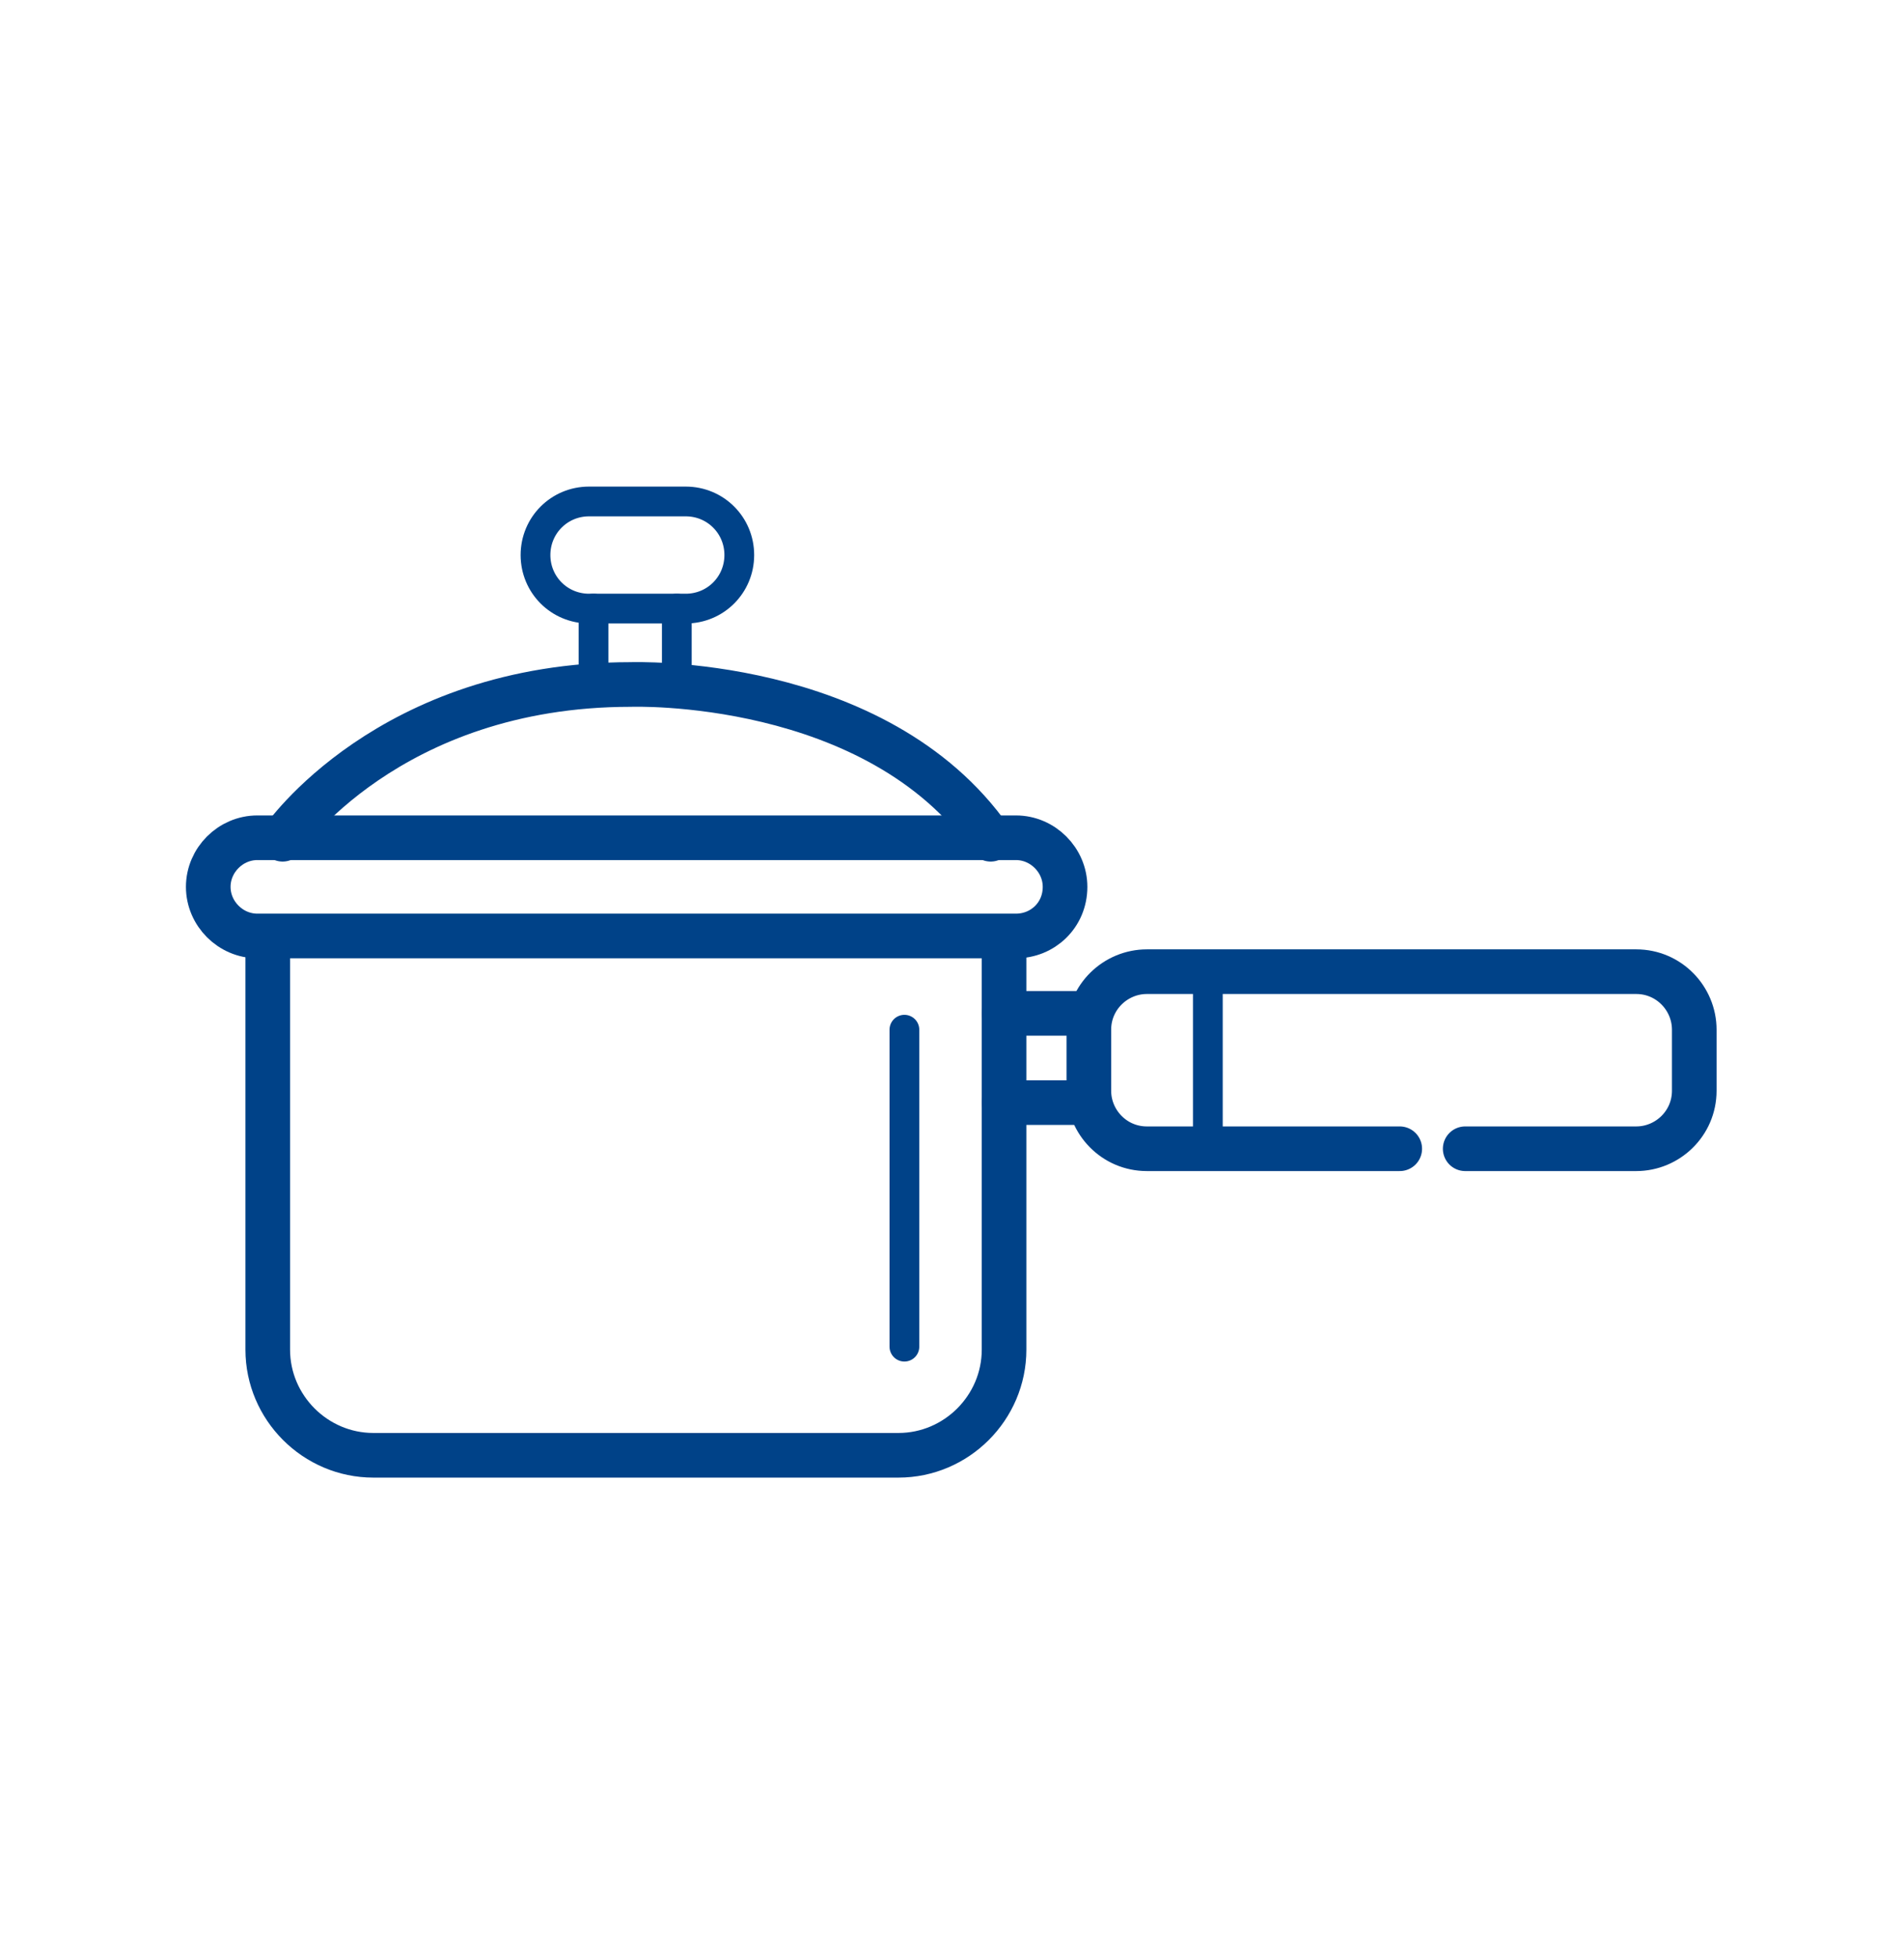
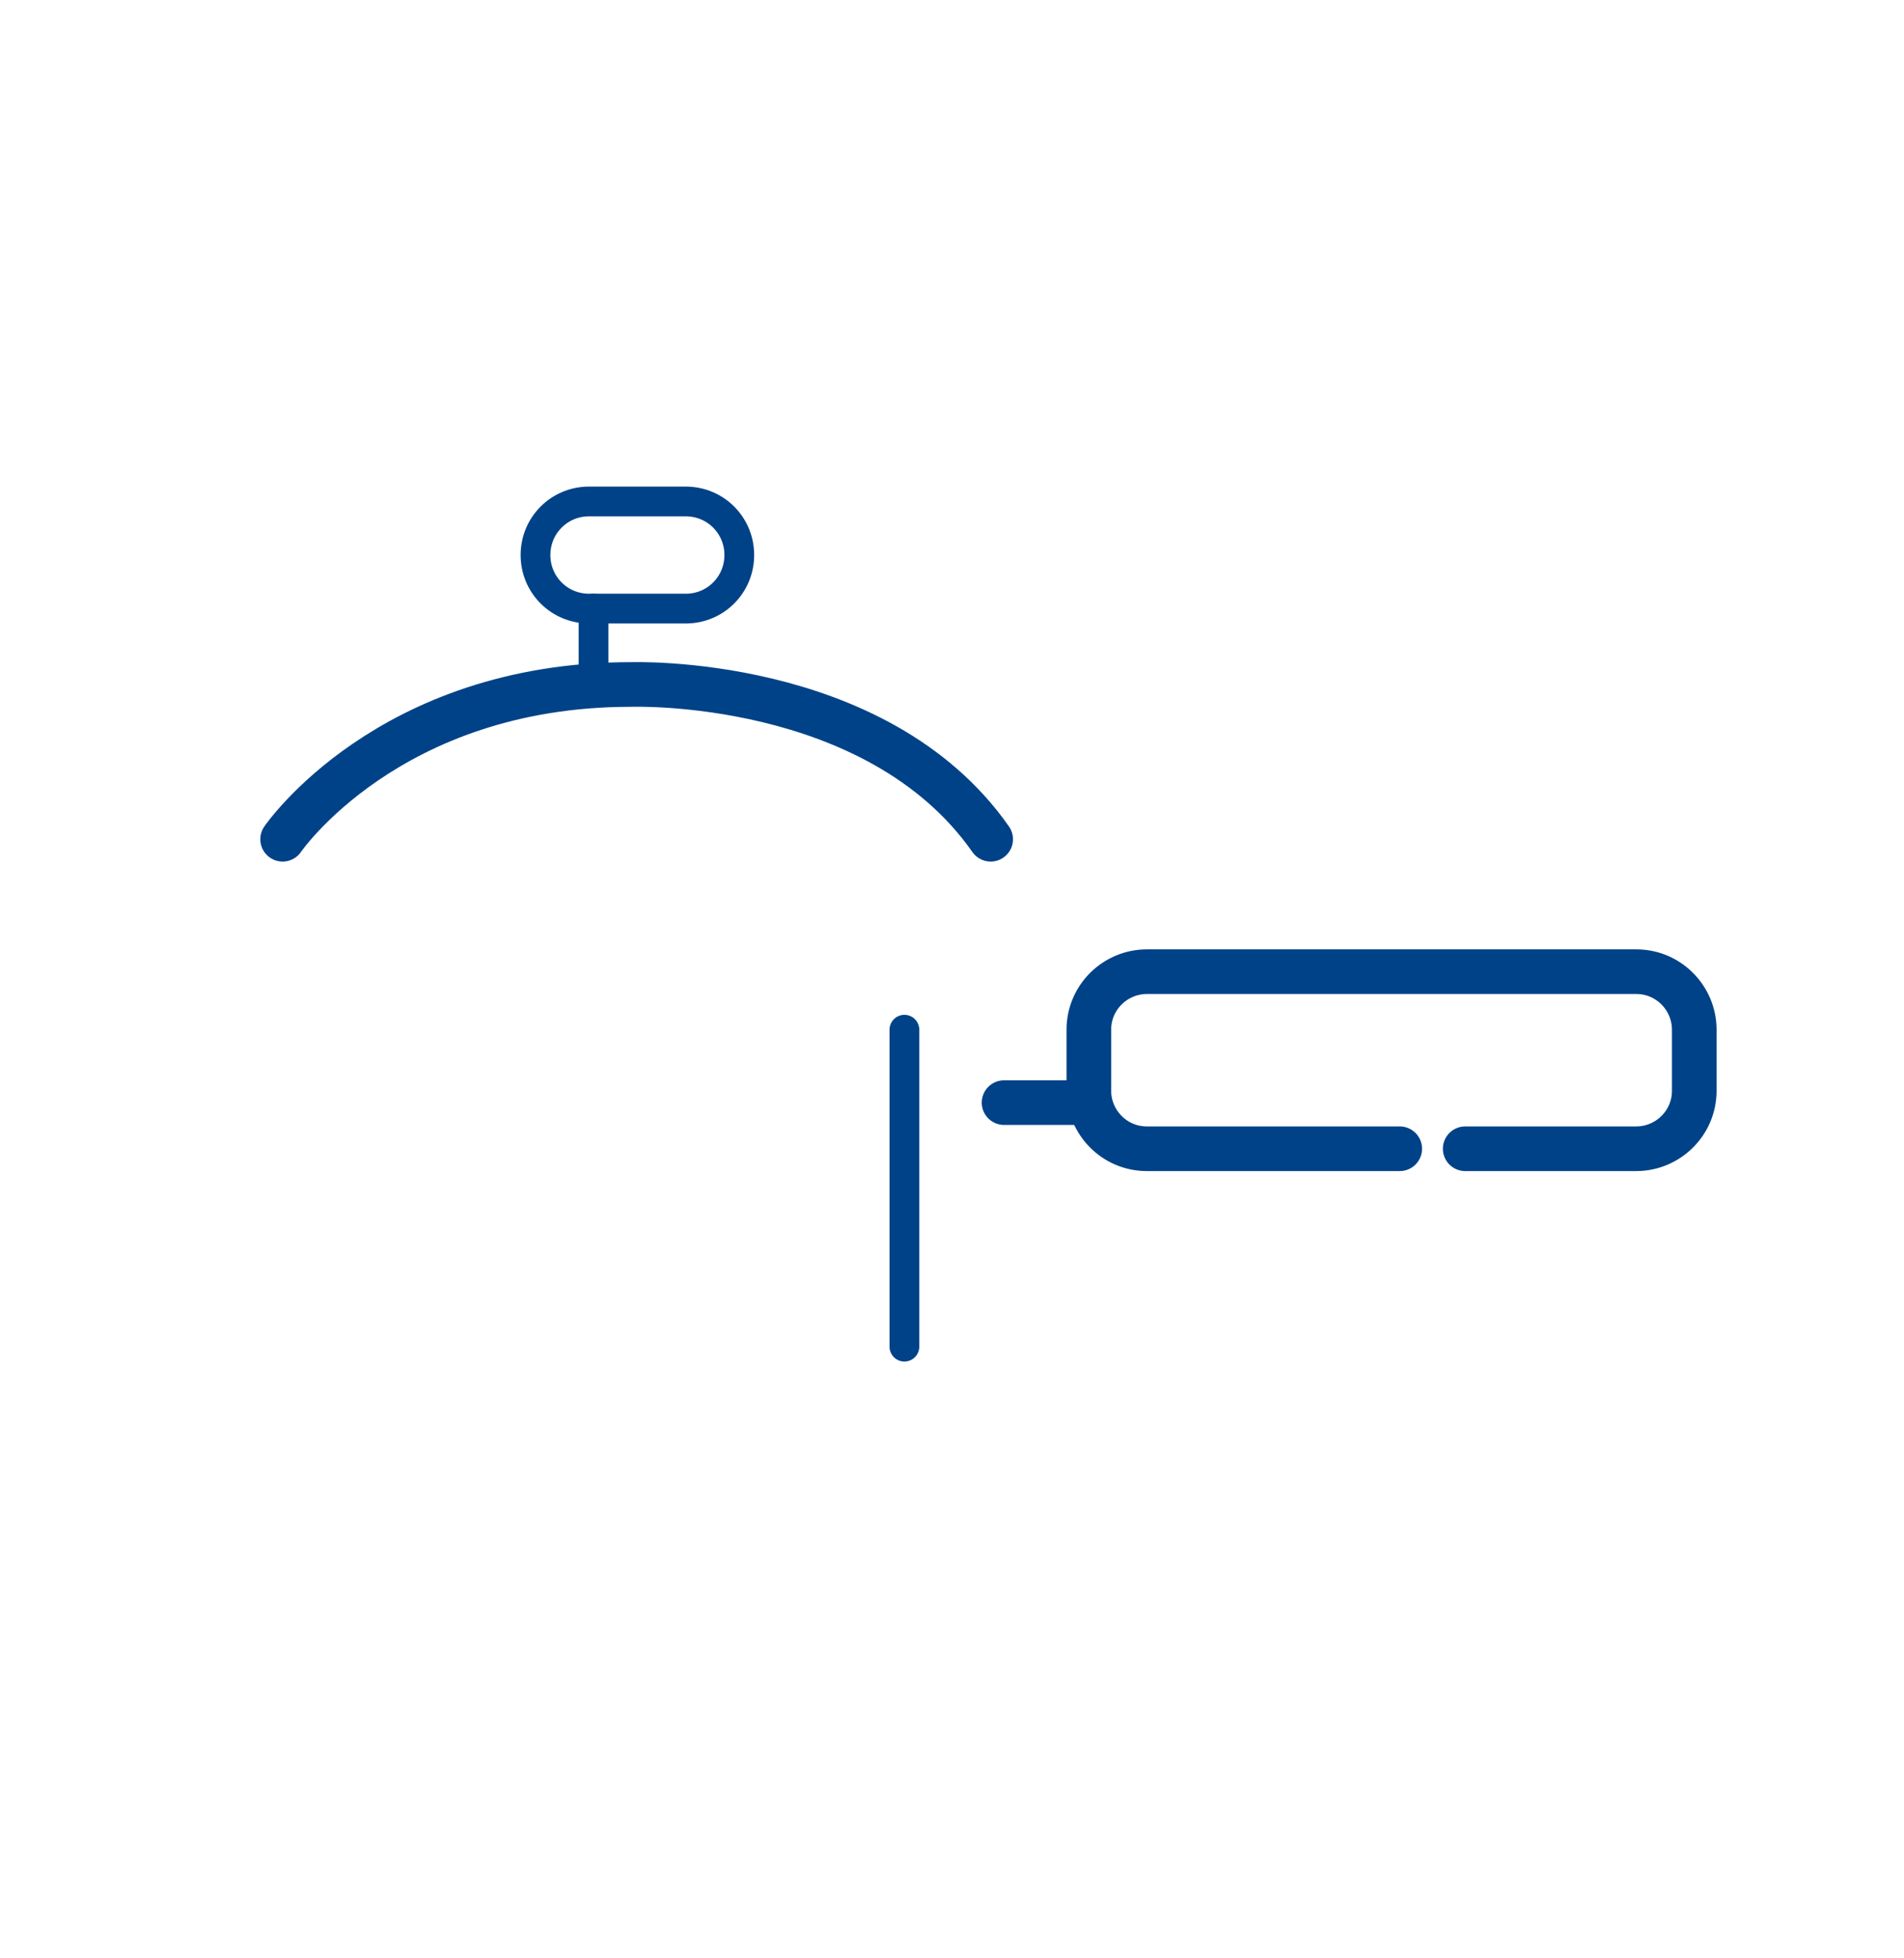
<svg xmlns="http://www.w3.org/2000/svg" version="1.1" id="Layer_1" x="0px" y="0px" viewBox="0 0 128 131.6" style="enable-background:new 0 0 128 131.6;" xml:space="preserve">
  <style type="text/css">
	.st0{fill:none;stroke:#004288;stroke-width:3;stroke-linecap:round;stroke-linejoin:round;stroke-miterlimit:10;}
	.st1{fill:#004288;stroke:#004288;stroke-miterlimit:10;}
	.st2{fill:none;stroke:#004288;stroke-width:3;stroke-miterlimit:10;}
	.st3{fill:none;stroke:#004288;stroke-width:2;stroke-linecap:round;stroke-linejoin:round;stroke-miterlimit:10;}
	.st4{fill:none;stroke:#004288;stroke-linecap:round;stroke-linejoin:round;stroke-miterlimit:10;}
	.st5{fill:none;stroke:#004288;stroke-miterlimit:10;}
	.st6{fill:none;stroke:#004288;stroke-width:2.735;stroke-linecap:round;stroke-linejoin:round;stroke-miterlimit:10;}
	.st7{fill:none;stroke:#004288;stroke-width:1.728;stroke-linecap:round;stroke-linejoin:round;stroke-miterlimit:10;}
	.st8{stroke:#004288;stroke-miterlimit:10;}
	.st9{fill:none;stroke:#004288;stroke-width:2.231;stroke-linecap:round;stroke-linejoin:round;stroke-miterlimit:10;}
	.st10{fill:none;stroke:#004288;stroke-width:2.013;stroke-linecap:round;stroke-linejoin:round;stroke-miterlimit:10;}
	.st11{fill:none;stroke:#004288;stroke-width:2.13;stroke-linecap:round;stroke-linejoin:round;stroke-miterlimit:10;}
	.st12{fill:none;stroke:#004288;stroke-width:1.42;stroke-linecap:round;stroke-linejoin:round;stroke-miterlimit:10;}
</style>
  <g>
-     <path class="st2" d="M67.5,63.1v27.6c0,3.9-3.2,7.1-7.1,7.1H25.1c-3.9,0-7.1-3.2-7.1-7.1V62.9" />
-     <path class="st2" d="M68.3,62.9h-51c-1.8,0-3.3-1.5-3.3-3.3v0c0-1.8,1.5-3.3,3.3-3.3h51c1.8,0,3.3,1.5,3.3,3.3v0   C71.6,61.5,70.1,62.9,68.3,62.9z" />
    <line class="st3" x1="60.8" y1="69.2" x2="60.8" y2="90.5" />
    <path class="st0" d="M19,56.4c0,0,7.1-10.4,23.4-10.4c0,0,16.5-0.6,24.2,10.4" />
    <path class="st3" d="M46.1,40.9h-6.5c-2,0-3.6-1.6-3.6-3.6v0c0-2,1.6-3.6,3.6-3.6h6.5c2,0,3.6,1.6,3.6,3.6v0   C49.7,39.3,48.1,40.9,46.1,40.9z" />
    <line class="st3" x1="39.9" y1="40.9" x2="39.9" y2="46" />
-     <line class="st3" x1="45.5" y1="40.9" x2="45.5" y2="46" />
-     <line class="st0" x1="67.5" y1="68.1" x2="73.2" y2="68.1" />
    <line class="st0" x1="67.5" y1="74.1" x2="73.2" y2="74.1" />
    <path class="st0" d="M94.1,77.2h-17c-2.2,0-3.9-1.8-3.9-3.9v-4.1c0-2.2,1.8-3.9,3.9-3.9H110c2.2,0,3.9,1.8,3.9,3.9v4.1   c0,2.2-1.8,3.9-3.9,3.9H98.5" />
-     <line class="st3" x1="81.2" y1="65.2" x2="81.2" y2="77.2" />
  </g>
</svg>